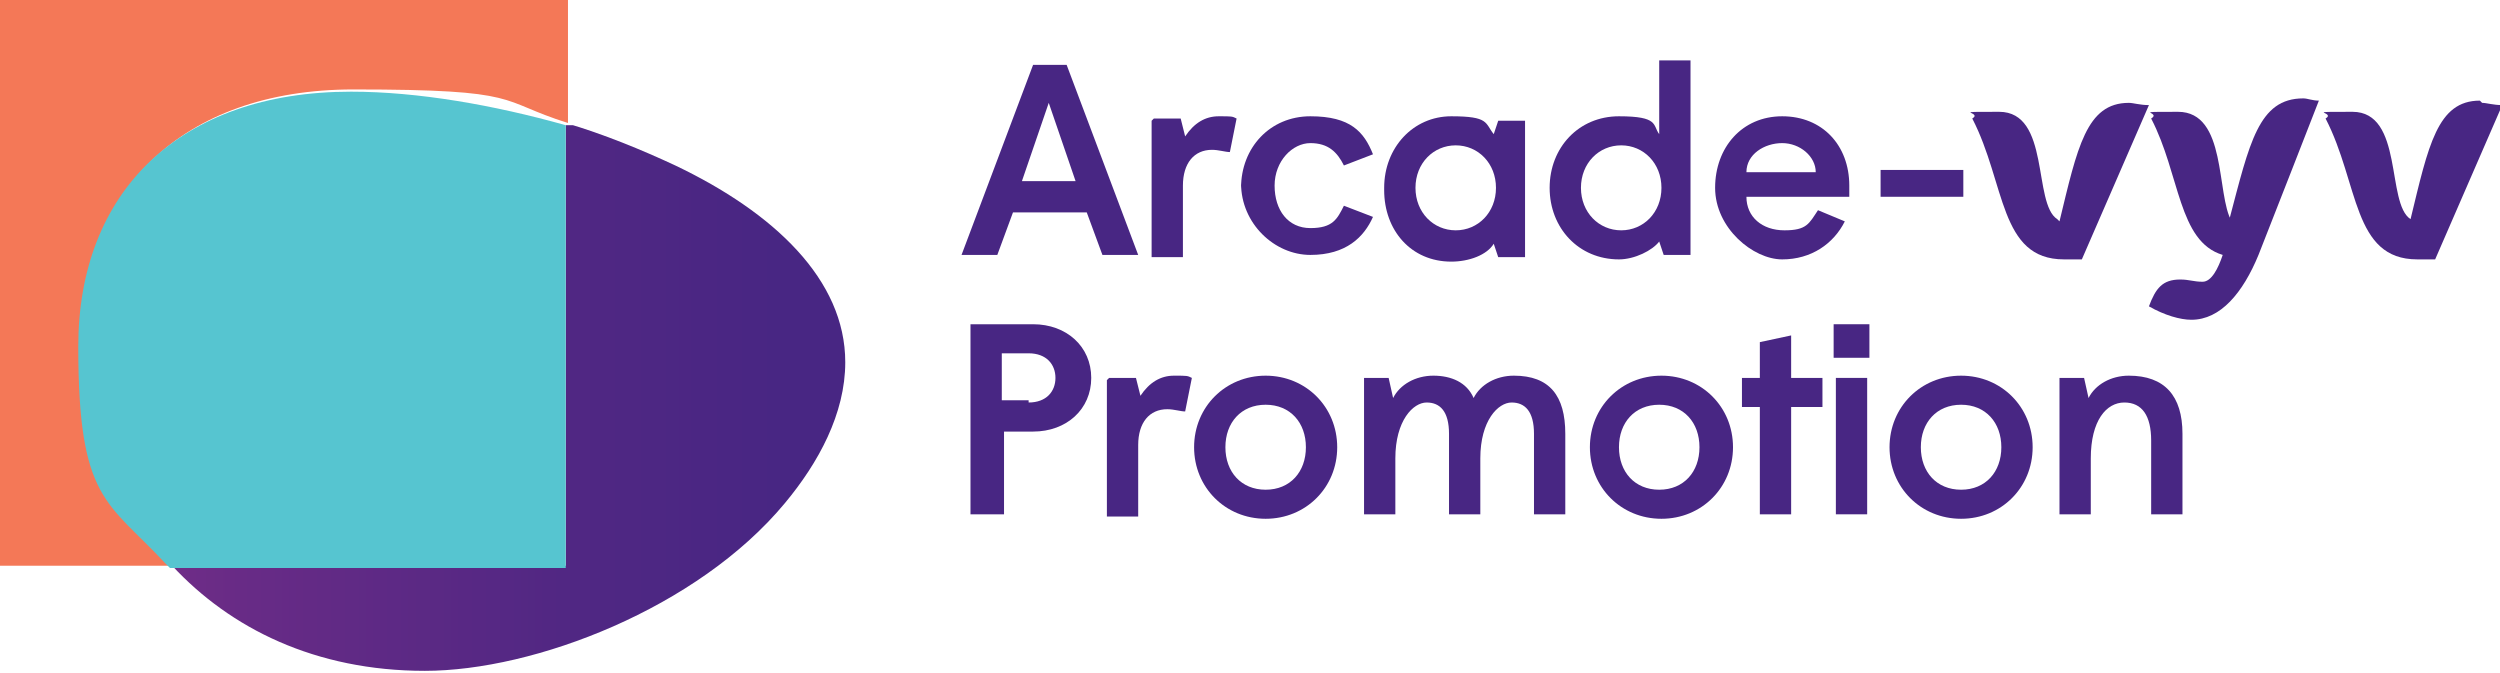
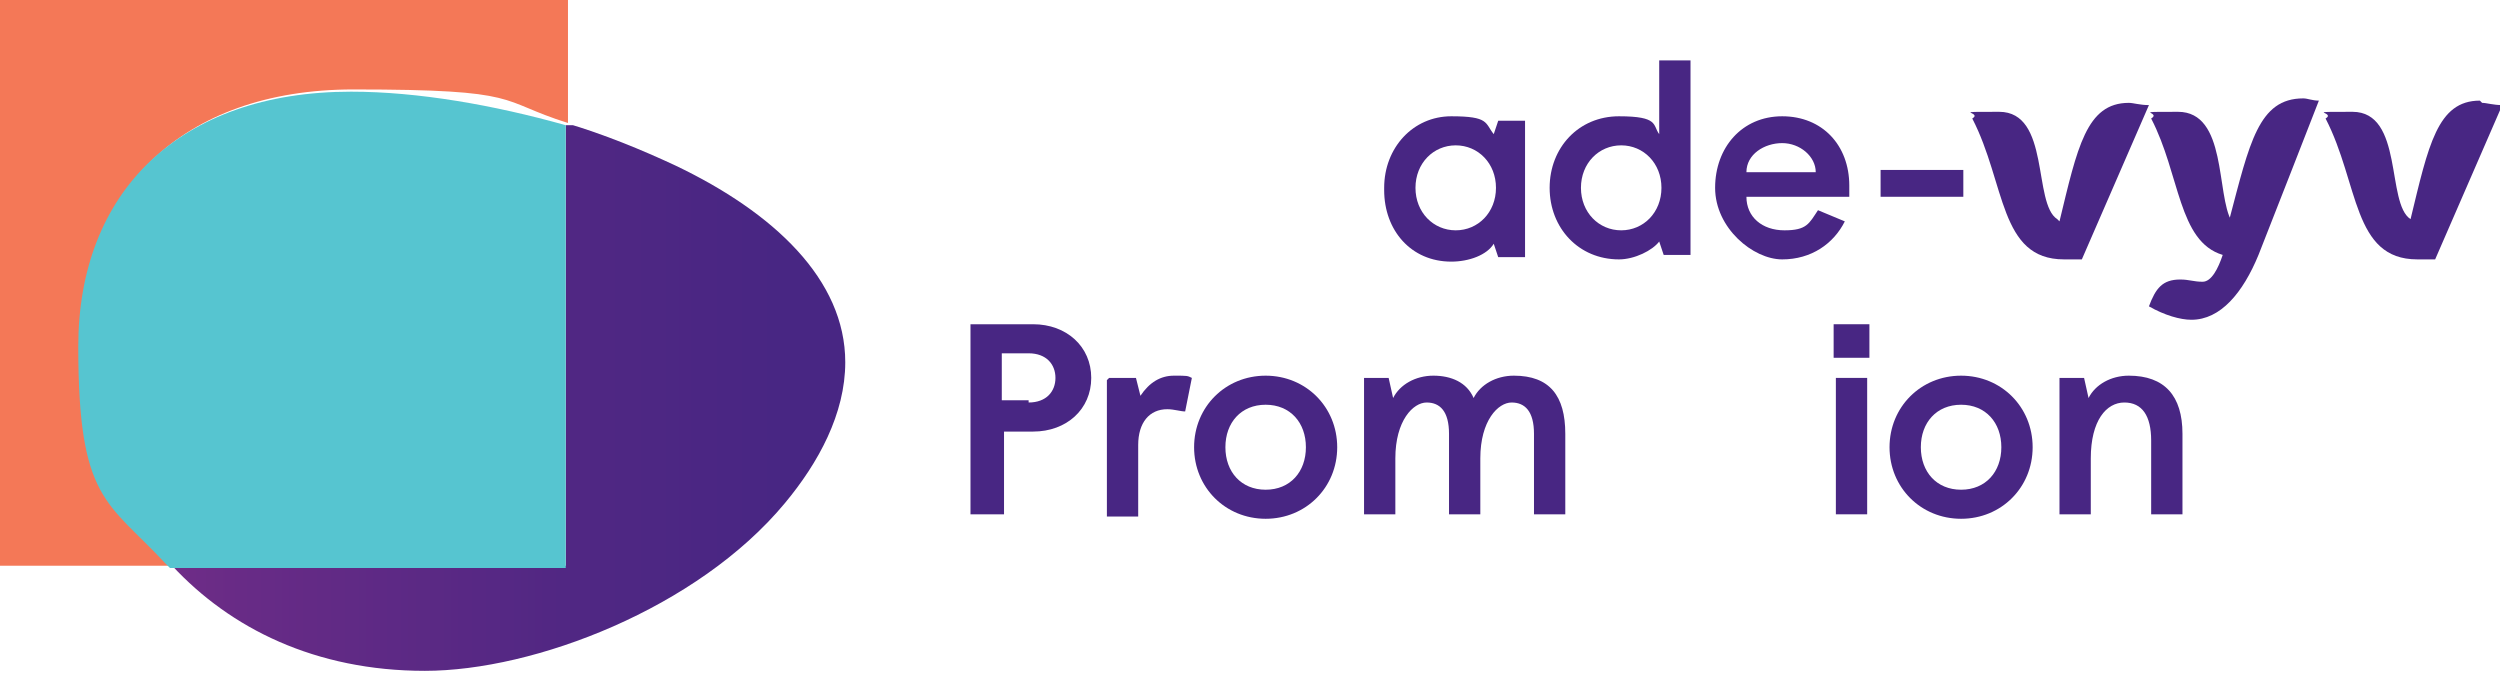
<svg xmlns="http://www.w3.org/2000/svg" id="Calque_1" version="1.1" viewBox="0 0 111.8 30.1">
  <defs>
    <style>
      .st0 {
        fill: none;
      }

      .st1 {
        fill: #482683;
      }

      .st2 {
        fill: #56c5d0;
      }

      .st3 {
        fill: #f47857;
      }

      .st4 {
        clip-path: url(#clippath-1);
      }

      .st5 {
        clip-path: url(#clippath-2);
      }

      .st6 {
        fill: url(#Dégradé_sans_nom);
      }

      .st7 {
        clip-path: url(#clippath);
      }
    </style>
    <clipPath id="clippath">
      <rect class="st0" width="111.8" height="30.1" />
    </clipPath>
    <clipPath id="clippath-1">
      <path class="st0" d="M25.3,25.3H7.7c2.6,2.8,6.4,4.7,11.3,4.7s12.2-2.8,16.1-7.5c1.5-1.8,2.7-4,2.7-6.3,0-3.7-3.2-6.7-7.6-8.8-1.5-.7-3.2-1.4-4.9-1.9v19.8Z" />
    </clipPath>
    <linearGradient id="Dégradé_sans_nom" data-name="Dégradé sans nom" x1="0" y1="45.2" x2="1" y2="45.2" gradientTransform="translate(7.7 1380.8) scale(30.2 -30.2)" gradientUnits="userSpaceOnUse">
      <stop offset="0" stop-color="#6f2d87" />
      <stop offset=".1" stop-color="#682b86" />
      <stop offset=".6" stop-color="#502783" />
      <stop offset=".9" stop-color="#482683" />
      <stop offset="1" stop-color="#482683" />
    </linearGradient>
    <clipPath id="clippath-2">
      <rect class="st0" width="111.8" height="30.1" />
    </clipPath>
  </defs>
  <g class="st7">
    <path class="st3" d="M3.6,15.4c0-6.8,4.5-11.4,12.2-11.4s6.4.5,9.6,1.5V0H0v25.3h7.7c0,0-.1-.1-.2-.2-2.6-2.9-3.9-6.5-3.9-9.7" />
  </g>
  <g class="st4">
    <rect class="st6" x="7.7" y="5.6" width="30.2" height="24.5" />
  </g>
  <g class="st5">
    <path class="st2" d="M25.3,5.6c-3.2-.9-6.6-1.5-9.6-1.5-7.7,0-12.2,4.5-12.2,11.4s1.3,6.9,3.9,9.7c0,0,.1.1.2.2h17.7V5.6Z" />
-     <path class="st1" d="M46.1,2.9h1.6l3.2,8.5h-1.6l-.7-1.9h-3.3l-.7,1.9h-1.6l3.2-8.5ZM48.1,8.1l-1.2-3.5-1.2,3.5h2.4Z" />
-     <path class="st1" d="M51.6,5.3h1.2l.2.8c.4-.6.9-.9,1.5-.9s.6,0,.8.1l-.3,1.5c-.2,0-.5-.1-.8-.1-.8,0-1.3.6-1.3,1.6v3.2h-1.4v-6.1Z" />
-     <path class="st1" d="M55.5,8.4c0-1.8,1.3-3.2,3.1-3.2s2.4.7,2.8,1.7l-1.3.5c-.3-.6-.7-1-1.5-1s-1.6.8-1.6,1.9.6,1.9,1.6,1.9,1.2-.4,1.5-1l1.3.5c-.4.9-1.2,1.7-2.8,1.7s-3.1-1.4-3.1-3.2" />
    <path class="st1" d="M61.9,8.4c0-1.8,1.3-3.2,3-3.2s1.5.3,1.9.8l.2-.6h1.2v6.1h-1.2l-.2-.6c-.3.5-1.1.8-1.9.8-1.8,0-3-1.4-3-3.2M66.9,8.4c0-1.1-.8-1.9-1.8-1.9s-1.8.8-1.8,1.9.8,1.9,1.8,1.9,1.8-.8,1.8-1.9" />
    <path class="st1" d="M69.3,8.4c0-1.8,1.3-3.2,3.1-3.2s1.5.4,1.8.8v-3.3h1.4v8.7h-1.2l-.2-.6c-.3.4-1.1.8-1.8.8-1.8,0-3.1-1.4-3.1-3.2M74.3,8.4c0-1.1-.8-1.9-1.8-1.9s-1.8.8-1.8,1.9.8,1.9,1.8,1.9,1.8-.8,1.8-1.9" />
    <path class="st1" d="M76.7,8.4c0-1.8,1.2-3.2,3-3.2s3,1.3,3,3.1,0,.4,0,.5h-4.6c0,.9.7,1.5,1.7,1.5s1.1-.3,1.5-.9l1.2.5c-.5,1-1.5,1.7-2.8,1.7s-3-1.4-3-3.2M81.2,7.7c0-.7-.7-1.3-1.5-1.3s-1.6.5-1.6,1.3h3.2Z" />
    <path class="st1" d="M43.4,14.5h2.8c1.5,0,2.6,1,2.6,2.4s-1.1,2.4-2.6,2.4h-1.3v3.7h-1.5v-8.5ZM46,18c.8,0,1.2-.5,1.2-1.1s-.4-1.1-1.2-1.1h-1.2v2.1h1.2Z" />
    <path class="st1" d="M49.6,16.9h1.2l.2.8c.4-.6.9-.9,1.5-.9s.6,0,.8.1l-.3,1.5c-.2,0-.5-.1-.8-.1-.8,0-1.3.6-1.3,1.6v3.2h-1.4v-6.1Z" />
    <path class="st1" d="M53.4,20c0-1.8,1.4-3.2,3.2-3.2s3.2,1.4,3.2,3.2-1.4,3.2-3.2,3.2-3.2-1.4-3.2-3.2M58.4,20c0-1.1-.7-1.9-1.8-1.9s-1.8.8-1.8,1.9.7,1.9,1.8,1.9,1.8-.8,1.8-1.9" />
    <path class="st1" d="M60.9,16.9h1.2l.2.9c.3-.6,1-1,1.8-1s1.5.3,1.8,1c.3-.6,1-1,1.8-1,1.6,0,2.3.9,2.3,2.6v3.6h-1.4v-3.6c0-1-.4-1.4-1-1.4s-1.4.8-1.4,2.5v2.5h-1.4v-3.6c0-1-.4-1.4-1-1.4s-1.4.8-1.4,2.5v2.5h-1.4v-6.1Z" />
-     <path class="st1" d="M71.1,20c0-1.8,1.4-3.2,3.2-3.2s3.2,1.4,3.2,3.2-1.4,3.2-3.2,3.2-3.2-1.4-3.2-3.2M76,20c0-1.1-.7-1.9-1.8-1.9s-1.8.8-1.8,1.9.7,1.9,1.8,1.9,1.8-.8,1.8-1.9" />
-     <polygon class="st1" points="78.7 18.2 77.9 18.2 77.9 16.9 78.7 16.9 78.7 15.3 80.1 15 80.1 16.9 81.5 16.9 81.5 18.2 80.1 18.2 80.1 23 78.7 23 78.7 18.2" />
    <path class="st1" d="M82,14.5h1.6v1.5h-1.6v-1.5ZM82.1,16.9h1.4v6.1h-1.4v-6.1Z" />
    <path class="st1" d="M84.5,20c0-1.8,1.4-3.2,3.2-3.2s3.2,1.4,3.2,3.2-1.4,3.2-3.2,3.2-3.2-1.4-3.2-3.2M89.5,20c0-1.1-.7-1.9-1.8-1.9s-1.8.8-1.8,1.9.7,1.9,1.8,1.9,1.8-.8,1.8-1.9" />
    <path class="st1" d="M92,16.9h1.2l.2.9c.3-.6,1-1,1.8-1,1.6,0,2.4.9,2.4,2.6v3.6h-1.4v-3.3c0-1.1-.4-1.7-1.2-1.7s-1.5.8-1.5,2.5v2.5h-1.4v-6.1Z" />
    <rect class="st1" x="84.1" y="7.6" width="3.7" height="1.2" />
    <path class="st1" d="M110.9,4.5c-1.9,0-2.3,2-3.1,5.3-1.1-.7-.3-4.8-2.6-4.8s-.7,0-1.2.3c1.5,2.9,1.2,6.3,4.1,6.3s.5,0,.8,0l3-6.9c-.4,0-.7-.1-.9-.1" />
    <path class="st1" d="M92,9.8c-1.1-.7-.3-4.8-2.6-4.8s-.7,0-1.2.3c1.5,2.9,1.2,6.3,4.1,6.3s.5,0,.8,0l3-6.9c-.4,0-.7-.1-.9-.1-1.9,0-2.3,2-3.1,5.3" />
    <path class="st1" d="M99.8,9.9c-.7-1.2-.2-4.9-2.4-4.9s-.7,0-1.2.3c1.3,2.5,1.2,5.5,3.2,6.1-.2.6-.5,1.2-.9,1.2s-.6-.1-1-.1c-.8,0-1.1.4-1.4,1.2.7.4,1.4.6,1.9.6,1.3,0,2.3-1.2,3-2.9.4-1,2.7-6.9,2.7-6.9-.3,0-.5-.1-.7-.1-2,0-2.4,2-3.3,5.4" />
  </g>
</svg>